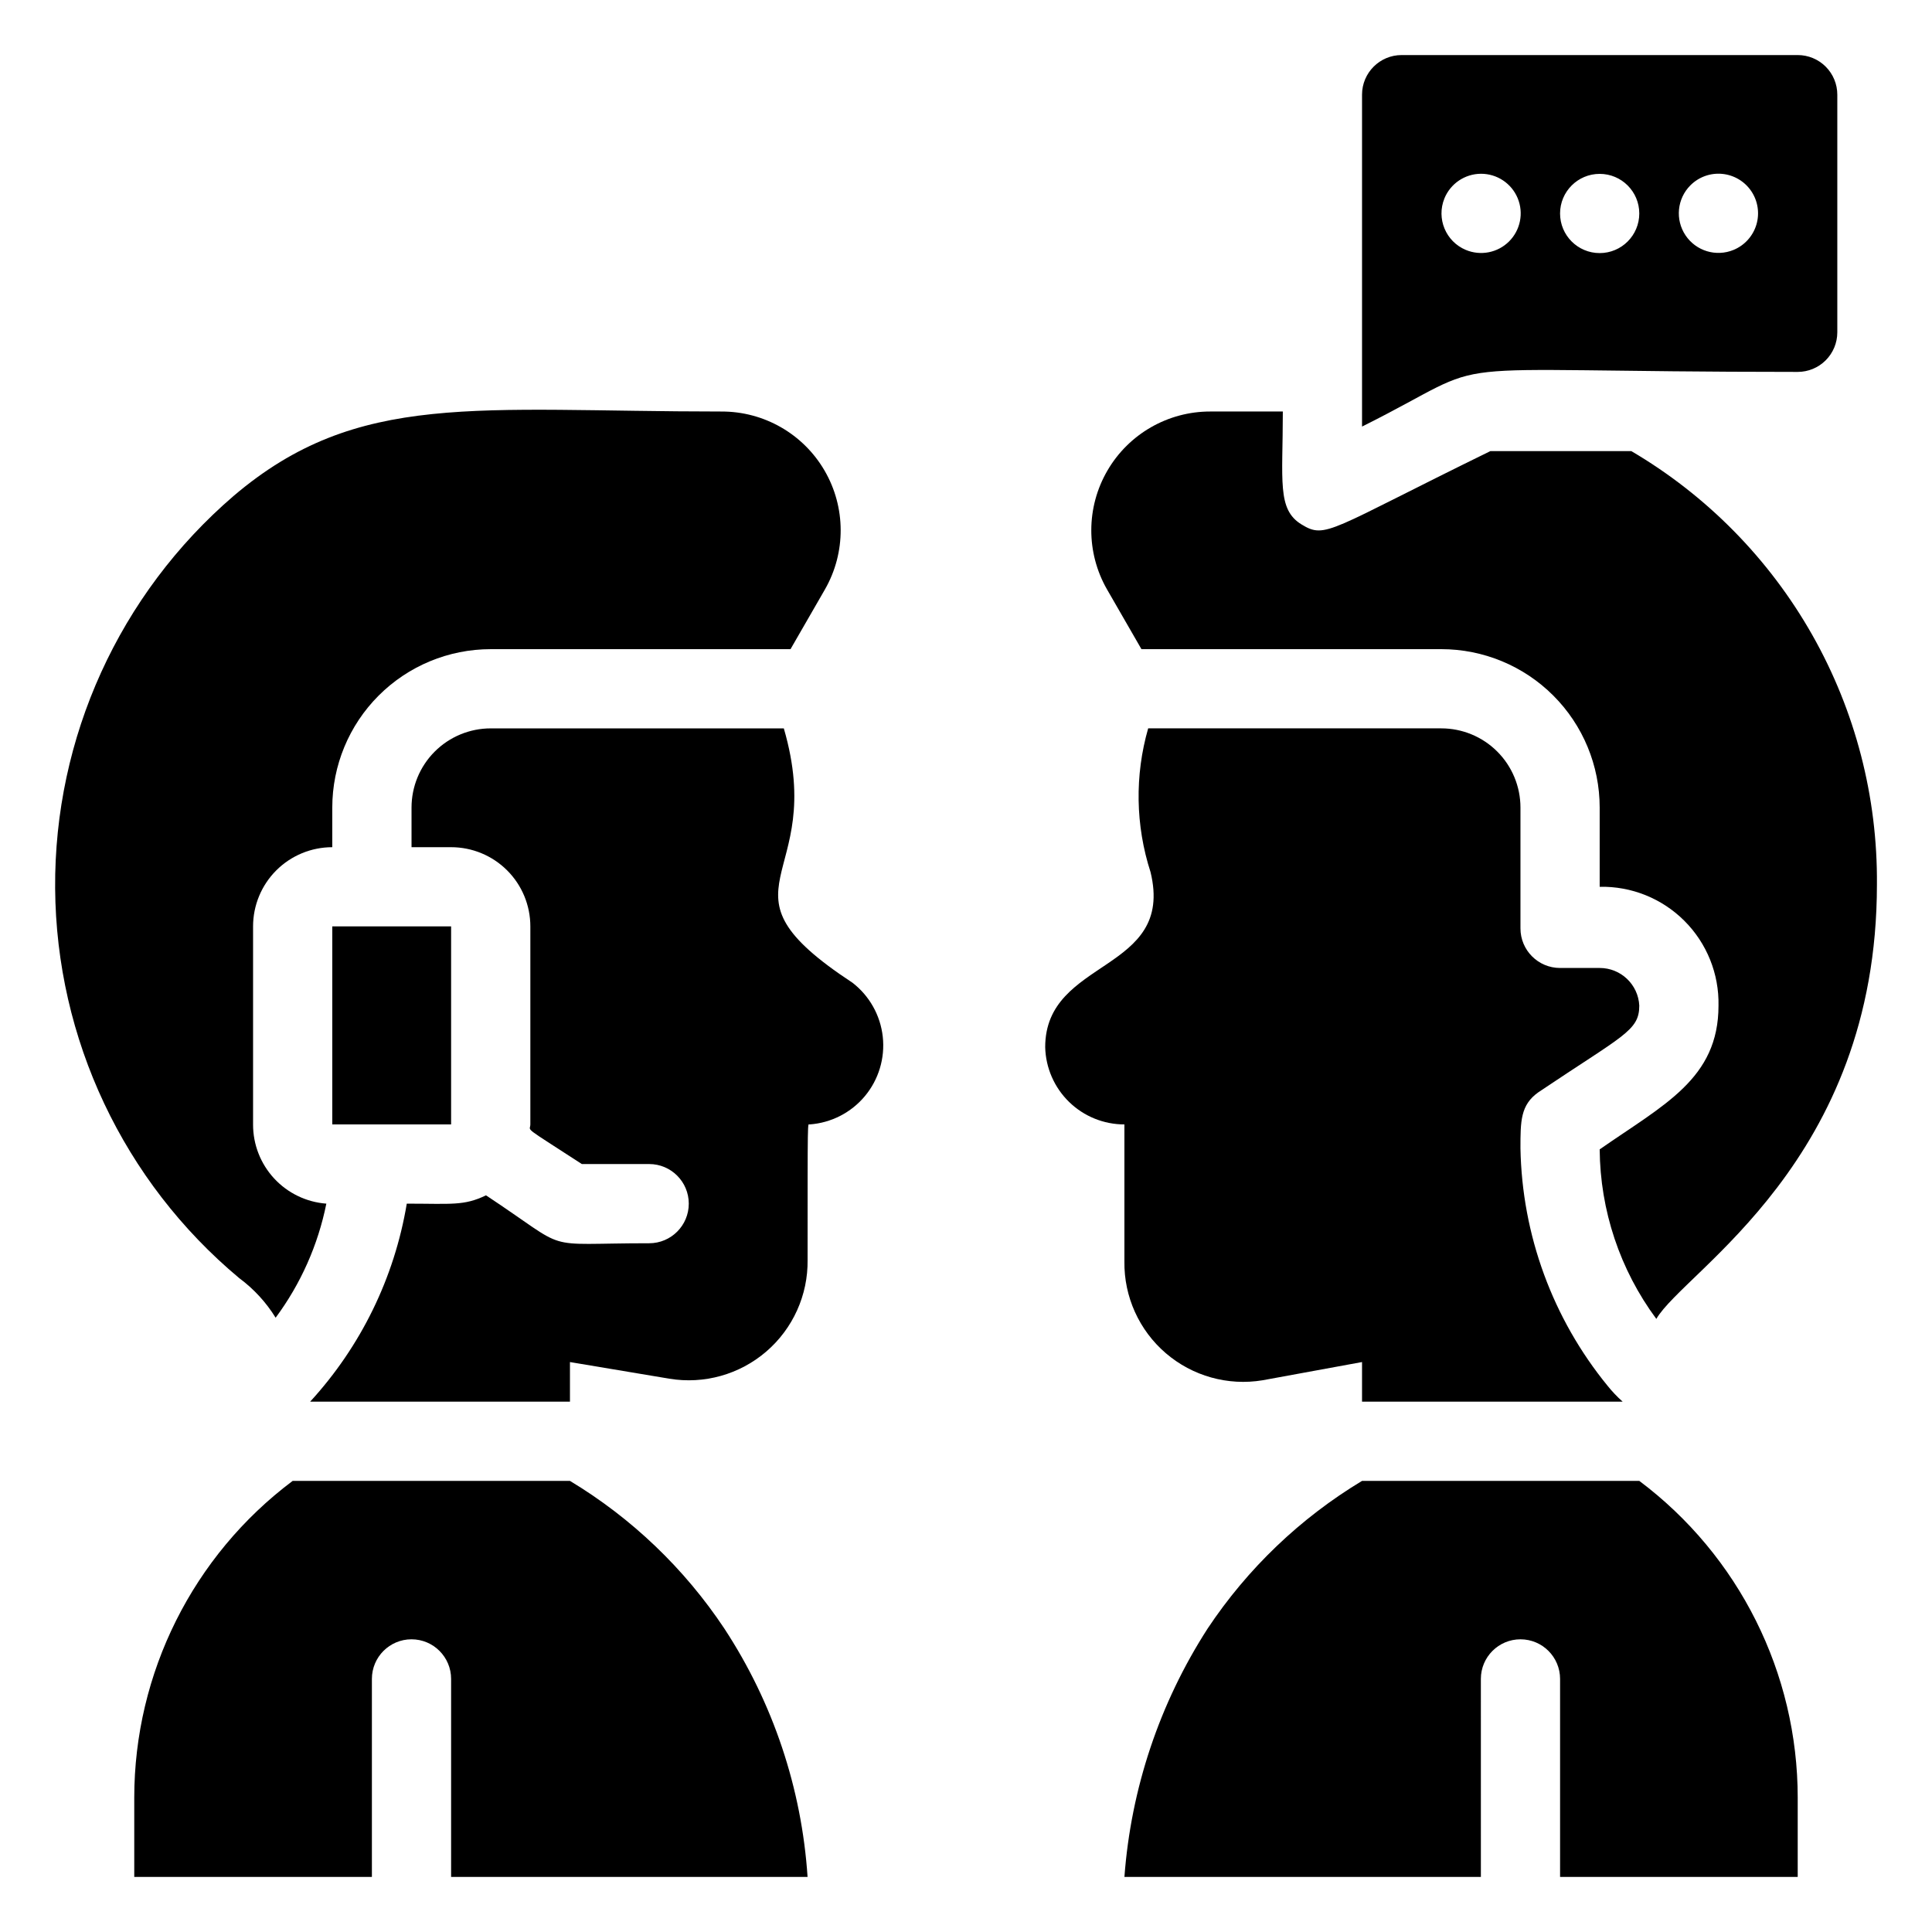
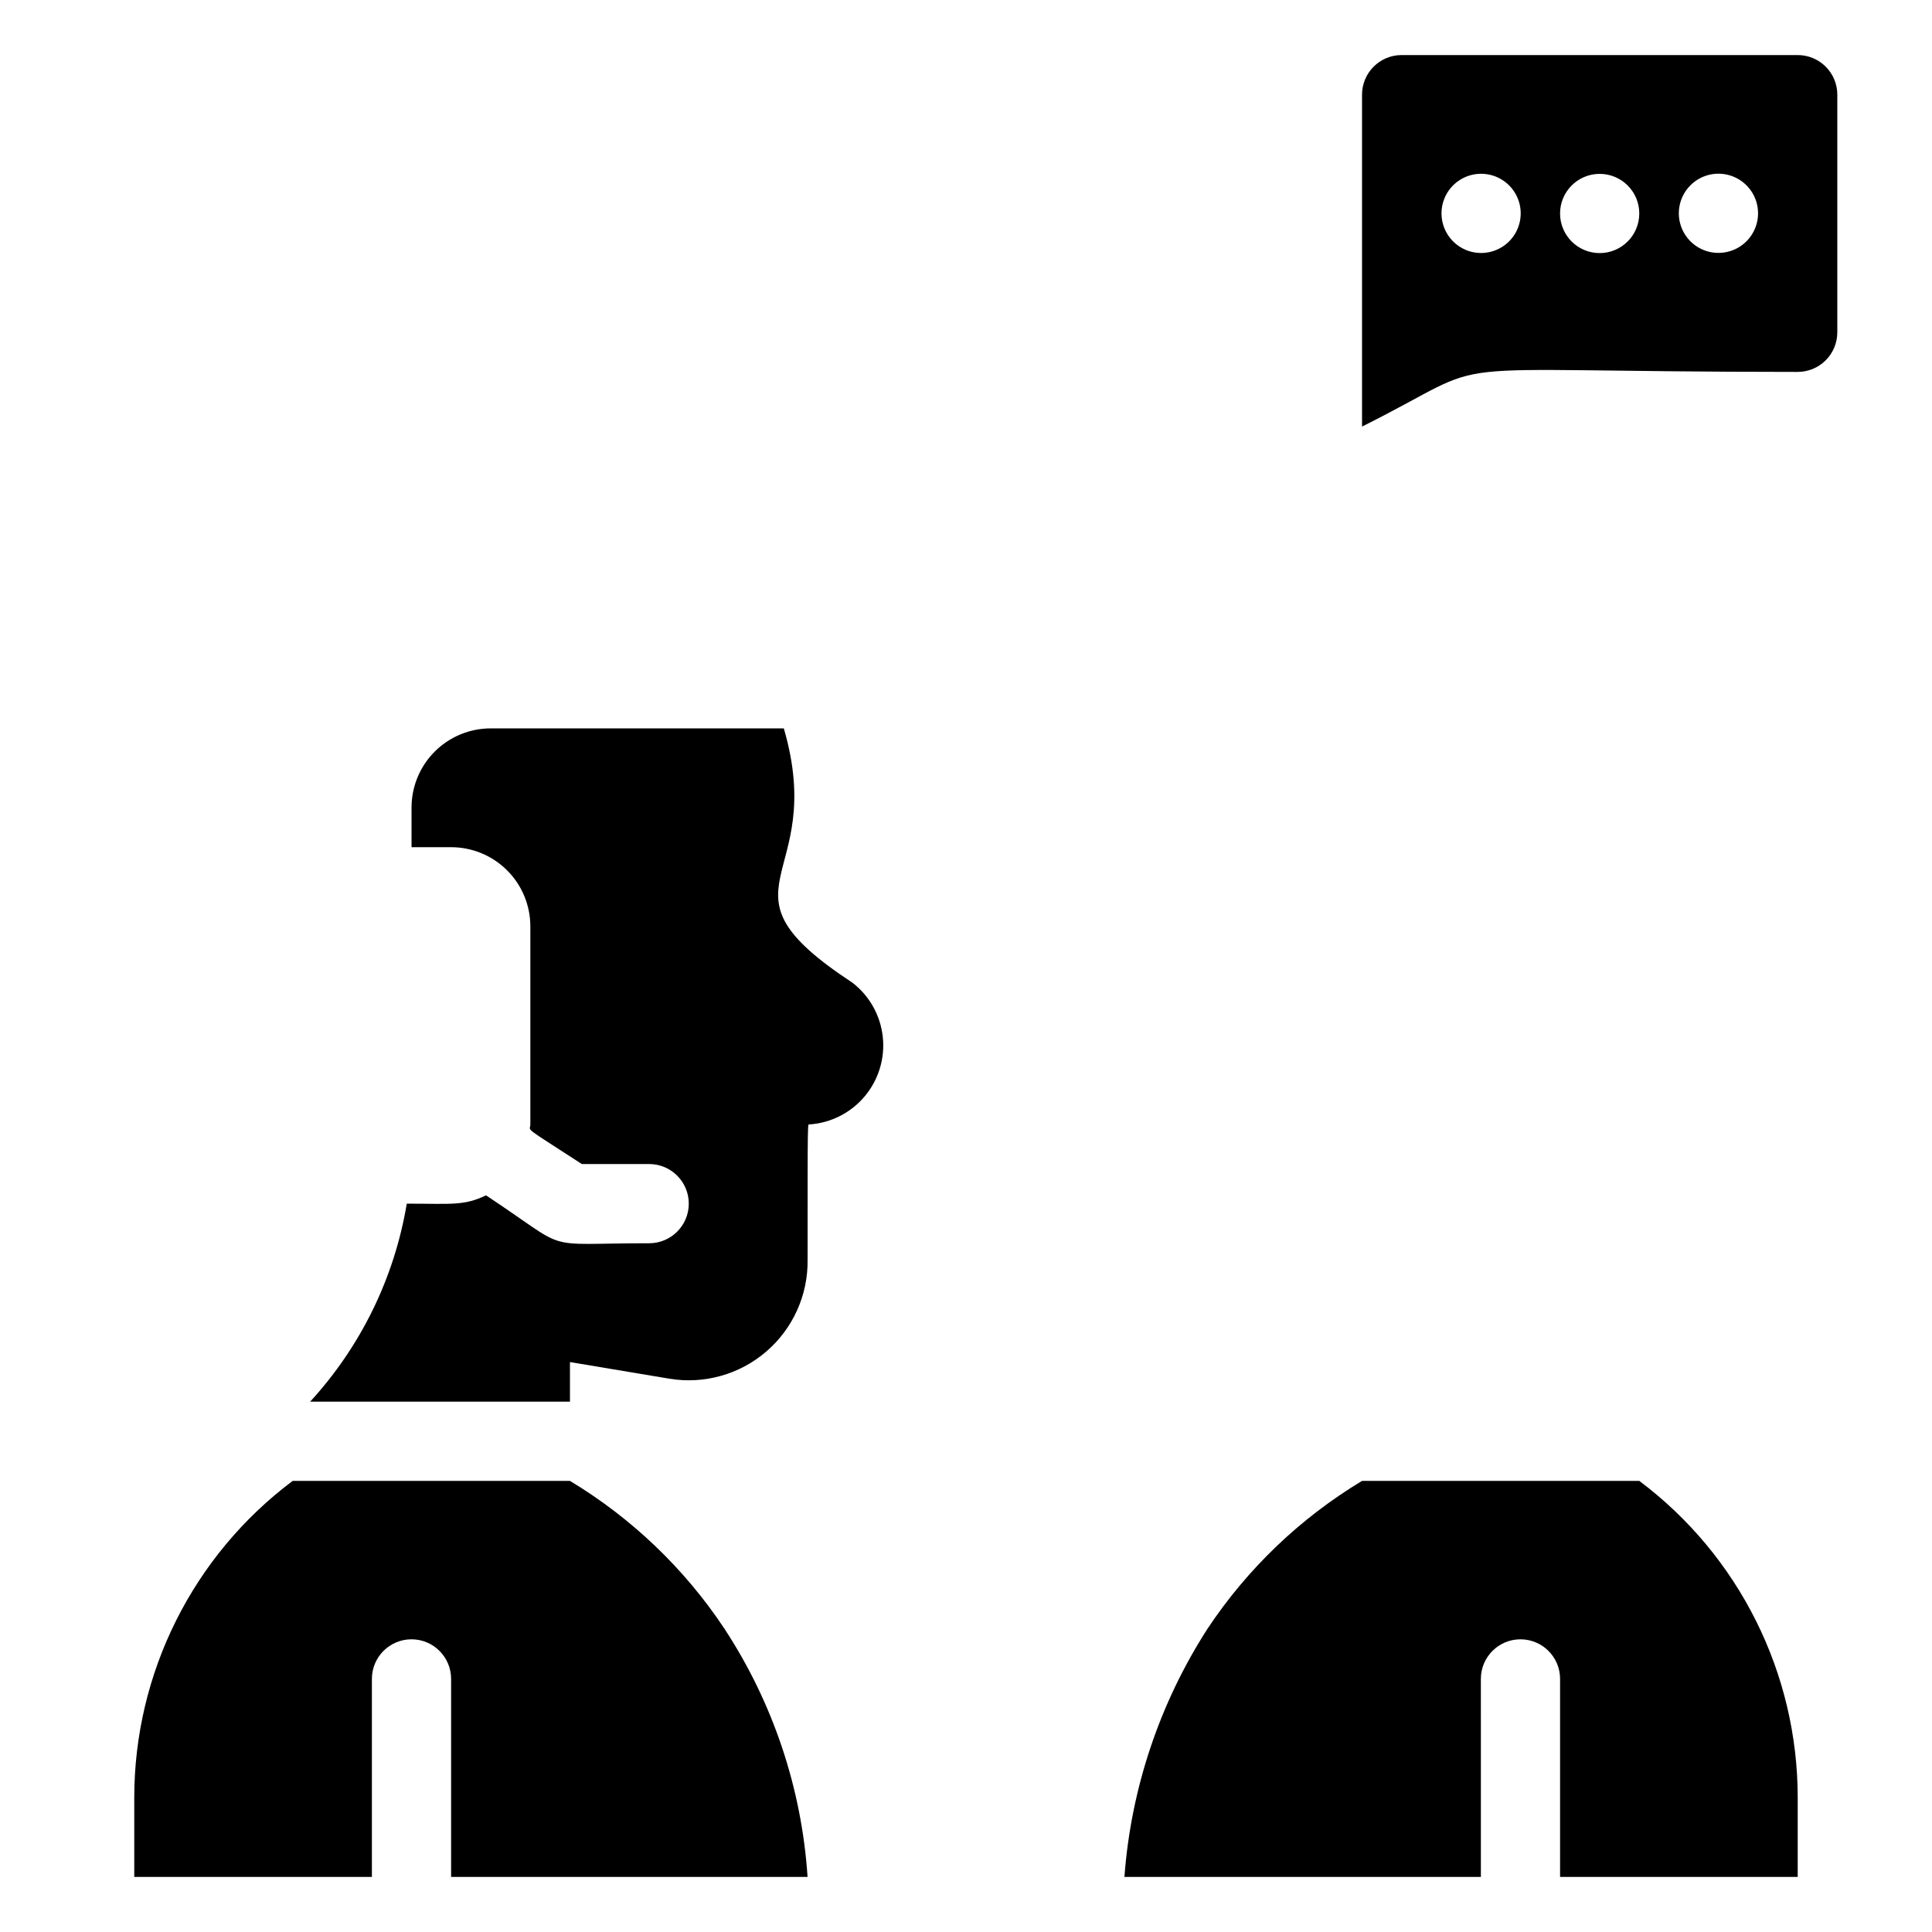
<svg xmlns="http://www.w3.org/2000/svg" fill="#000000" width="800px" height="800px" version="1.1" viewBox="144 144 512 512">
  <g>
-     <path d="m441.98 478.3c-0.129 9.32 3.887 18.223 10.957 24.301 7.07 6.078 16.473 8.711 25.672 7.184l26.344-4.828v10.496h69.066c-1.445-1.281-2.781-2.688-3.988-4.195-14.555-17.805-22.688-39.988-23.094-62.977 0-7.137 0-11.441 4.723-14.801 22.465-15.113 26.766-16.27 26.766-22.984-0.277-5.594-4.898-9.98-10.496-9.973h-10.496c-5.797 0-10.496-4.699-10.496-10.496v-32.012c0-5.57-2.211-10.906-6.148-14.844-3.934-3.938-9.273-6.148-14.844-6.148h-77.668c-3.586 12.48-3.367 25.746 0.629 38.098 6.508 26.766-27.918 22.672-27.918 46.391v0.004c0.137 5.477 2.406 10.68 6.328 14.504 3.922 3.824 9.184 5.965 14.664 5.965z" />
-     <path d="m576.33 263.55h-37.367c-42.93 20.992-43.559 23.406-50.066 19.418-6.508-3.988-4.934-11.547-4.934-29.914h-19.207c-11.238-0.023-21.637 5.945-27.285 15.664-5.648 9.715-5.691 21.707-0.109 31.461l9.133 15.852h79.453c11.137 0 21.816 4.422 29.688 12.297 7.875 7.871 12.297 18.551 12.297 29.688v20.992c8.406-0.176 16.516 3.086 22.457 9.031 5.945 5.941 9.207 14.051 9.031 22.457 0 19.418-14.484 26.238-31.488 38.102v-0.004c0.121 16.188 5.375 31.918 15.012 44.926 7.555-12.91 58.461-41.672 58.461-115.14 0.191-23.168-5.723-45.977-17.145-66.133-11.426-20.156-27.957-36.953-47.93-48.691z" />
    <path d="m578.43 536.45h-73.473c-16.371 9.863-30.352 23.234-40.934 39.152-12.723 19.754-20.301 42.375-22.039 65.809h94.465l-0.004-52.48c0-5.797 4.699-10.496 10.496-10.496s10.496 4.699 10.496 10.496v52.48h62.977v-20.992c0-33.035-15.555-64.145-41.984-83.969z" />
-     <path d="m232.06 389.5h31.488v52.48h-31.488z" />
-     <path d="m207.39 482.71c3.859 2.852 7.137 6.414 9.656 10.496 6.652-8.965 11.238-19.285 13.438-30.227-5.289-0.398-10.234-2.785-13.836-6.68-3.602-3.894-5.598-9.008-5.582-14.312v-52.48c0-5.57 2.211-10.91 6.148-14.844 3.938-3.938 9.277-6.148 14.844-6.148v-10.496c0-11.137 4.422-21.816 12.297-29.688 7.871-7.875 18.551-12.297 29.688-12.297h79.453l9.133-15.848v-0.004c5.582-9.754 5.543-21.746-0.105-31.461-5.648-9.719-16.051-15.688-27.289-15.664-64.969 0-96.355-5.668-129.31 22.355-30.293 26.023-47.598 64.055-47.312 103.99 0.281 39.934 18.125 77.719 48.781 103.31z" />
+     <path d="m232.06 389.5h31.488h-31.488z" />
    <path d="m369.88 404.41c-38.625-25.398-6.297-26.66-18.16-67.383h-77.668c-5.566 0-10.906 2.211-14.844 6.148s-6.148 9.273-6.148 14.844v10.496h10.496c5.566 0 10.906 2.211 14.844 6.148 3.938 3.934 6.148 9.273 6.148 14.844v52.48c0 1.996-2.519 0 13.645 10.496h17.844c5.797 0 10.496 4.699 10.496 10.496 0 5.797-4.699 10.496-10.496 10.496-29.703 0-20.047 2.625-43.242-12.699-5.879 2.832-9.133 2.203-20.992 2.203h-0.004c-3.269 19.605-12.168 37.836-25.609 52.477h68.855v-10.496l26.344 4.41c9.199 1.523 18.602-1.109 25.672-7.188 7.07-6.078 11.086-14.977 10.961-24.301 0-38.73 0-35.895 0.523-35.895 5.699-0.402 10.988-3.106 14.648-7.488 3.66-4.387 5.375-10.074 4.75-15.75-0.625-5.68-3.535-10.855-8.062-14.34z" />
    <path d="m335.97 575.6c-10.582-15.918-24.562-29.289-40.934-39.152h-73.473c-26.43 19.824-41.984 50.934-41.984 83.969v20.992h62.977v-52.48c0-5.797 4.699-10.496 10.496-10.496 5.797 0 10.496 4.699 10.496 10.496v52.48h94.465c-1.555-23.469-9.145-46.141-22.043-65.809z" />
    <path d="m620.41 242.56c2.785 0 5.453-1.105 7.422-3.074s3.074-4.637 3.074-7.422v-62.977c0-2.785-1.105-5.453-3.074-7.422s-4.637-3.074-7.422-3.074h-104.96c-5.797 0-10.496 4.699-10.496 10.496v87.957c38.523-19.207 11.969-14.484 115.46-14.484zm-28.441-49.438c2.219-2.231 5.32-3.344 8.453-3.039 3.129 0.305 5.961 1.996 7.707 4.609 1.75 2.617 2.234 5.879 1.32 8.887-0.918 3.012-3.133 5.453-6.043 6.652-4.621 1.906-9.945 0.289-12.727-3.867s-2.242-9.699 1.289-13.242zm-13.543 7.453c0 5.797-4.699 10.496-10.496 10.496s-10.496-4.699-10.496-10.496 4.699-10.496 10.496-10.496 10.496 4.699 10.496 10.496zm-51.641-3.988c1.609-3.941 5.434-6.519 9.688-6.535 4.254-0.012 8.094 2.543 9.727 6.469 1.633 3.93 0.73 8.457-2.281 11.461-3.012 3.004-7.539 3.891-11.465 2.25-5.312-2.223-7.84-8.312-5.668-13.645z" />
  </g>
</svg>